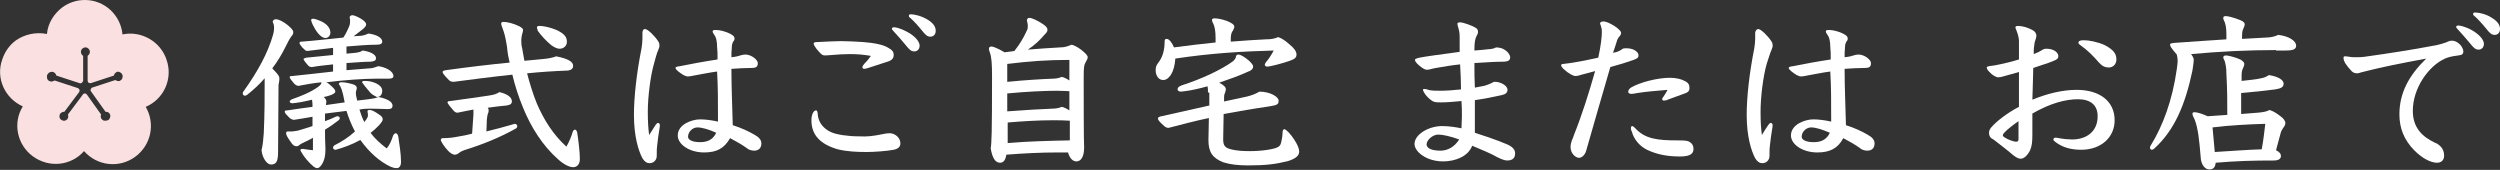
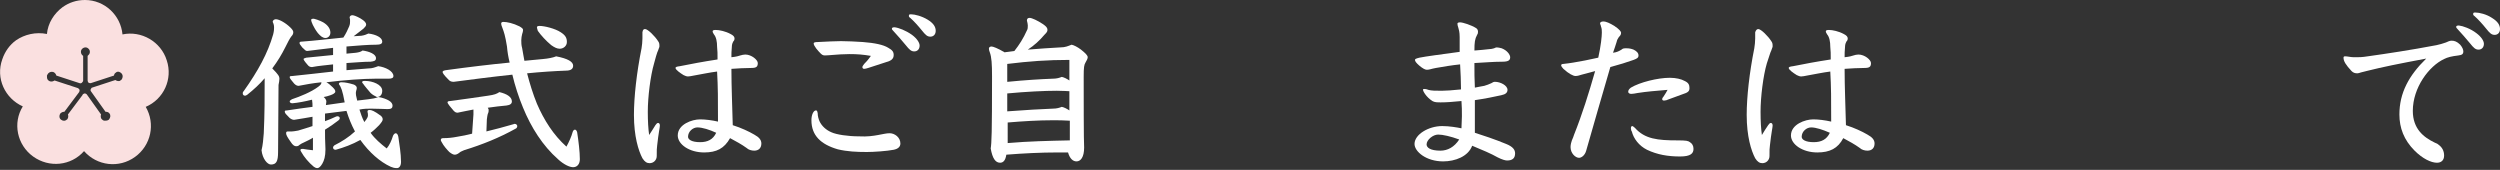
<svg xmlns="http://www.w3.org/2000/svg" version="1.1" id="レイヤー_1" x="0px" y="0px" viewBox="0 0 559.2 38" style="enable-background:new 0 0 559.2 38;" xml:space="preserve">
  <rect x="0" y="0" width="559.2" height="38" fill="#333333" stroke="none" />
  <style type="text/css">
	.st0{fill:#FFFFFF;}
	.st1{fill:#FAE0E0;}
</style>
  <g>
    <g>
      <path class="st0" d="M62.2,34c0,2.1-0.4,2.8-1.6,2.8c-0.8,0-1.9-1.3-2.1-3.2c0.3-1.2,0.4-2.5,0.5-3.8c0.2-4.4,0.2-7.9,0.2-12.3    c-1.1,1.3-2.4,2.5-3.9,3.7c-0.2,0.1-0.3,0.2-0.5,0.2c-0.3,0-0.5-0.2-0.5-0.5c0-0.2,0-0.3,0.2-0.5c3.2-4.5,5.4-8.5,6.6-12.7    c0.2-0.8,0.2-1.2,0.2-1.5c0-0.3,0-0.7-0.3-1.3c0-0.4,0.4-0.6,0.7-0.6c0.8,0,2.3,0.9,3.3,1.9c0.4,0.4,0.6,0.7,0.6,1    c0,0.3-0.1,0.6-0.4,0.9c-0.4,0.5-0.8,1.3-1.4,2.5c-0.8,1.6-1.7,3.1-2.9,4.7c1.4,1.4,1.6,1.8,1.6,2.3c0,0.3-0.1,1-0.2,1.4L62.2,34z     M70,26.1c-1.3,0.2-2.7,0.5-4.2,0.7c-0.3,0-0.6-0.1-1-0.4c-0.8-0.8-1.1-1.1-1.1-1.4c0-0.2,0-0.3,0.5-0.3c2.1-0.3,4-0.6,5.7-0.8    c0-0.5,0-1-0.1-1.6c-1.6,0.4-3.2,0.7-4.4,0.8c-0.4,0-0.6-0.2-0.6-0.4c0-0.2,0.2-0.3,0.5-0.5c1.8-0.6,4.3-1.6,5.9-2.8    c0.5-0.4,0.7-0.6,0.7-1c-1.9,0.2-3.6,0.5-5.1,0.8c-0.3,0-0.6-0.1-1-0.5c-0.6-0.7-1-1.2-1-1.4c0-0.2,0-0.3,0.6-0.3    c3.2-0.3,6.2-0.7,9.1-1l0-1.6c-1.6,0.2-3.2,0.3-4.7,0.6c-0.4,0-0.7-0.1-1-0.5c-0.8-0.9-0.9-1.2-0.9-1.3s0.2-0.2,0.6-0.3    c1.9-0.2,4-0.4,6-0.6l0-1.6c-2,0.2-3.9,0.5-5.8,0.7c-0.3,0-0.5-0.2-1.1-0.8c-0.5-0.6-0.6-0.8-0.6-1c0-0.2,0.1-0.3,0.6-0.3    c2.8-0.2,6.1-0.6,9.2-0.9c0.6-0.9,1-1.8,1.3-2.5c0.2-0.5,0.2-0.8,0.2-1.2c0-0.2,0-0.5-0.1-0.8c0-0.3,0.3-0.5,0.6-0.5    c0.3,0,0.9,0.2,1.8,0.7c1,0.6,1.3,1,1.3,1.4c0,0.3-0.3,0.6-0.6,0.9c-0.8,0.6-1.5,1.2-2.2,1.7L80.8,8c0.7-0.1,1.2-0.3,1.6-0.5    c1.7,0.2,3.1,0.9,3.1,1.8c0,0.5-0.4,0.7-1.4,0.7c-1.8,0-4.1,0.2-6.6,0.4l0,1.6l2.1-0.2c0.7-0.1,1.1-0.2,1.5-0.5    c1.5,0.2,3,0.8,3,1.7c0,0.6-0.4,0.7-1.2,0.8c-1.7,0-3.5,0.2-5.4,0.3l0,1.6l5-0.4c0.7,0,1.3-0.2,2.1-0.5c1.6,0.2,3.4,1.1,3.4,2.2    c0,0.4-0.3,0.6-1.1,0.6c-1,0-1.9,0-3,0c-2.5,0-6.9,0.3-10.9,0.8c0.4,0.2,0.9,0.6,1.4,1.1c0.5,0.5,0.6,0.7,0.6,1    c0,0.3-0.5,0.6-1.1,0.8c-0.5,0.2-1,0.3-1.5,0.4c0.5,0.4,0.6,0.8,0.6,1c0,0.3-0.1,0.6-0.1,0.8l4.2-0.6c-0.5-2.7-0.8-3.4-1.3-4.1    c0-0.3,0.2-0.4,0.6-0.4c0.8,0,1.7,0.2,2.7,0.5c0.3,0.1,0.7,0.4,0.7,0.7c0,0.2,0,0.4-0.1,0.6c-0.1,0.3-0.1,0.5-0.1,0.7    c0,0.2,0,0.4,0.3,1.6l2.5-0.3c0.7-0.1,1.6-0.2,2.2-0.5c0.9,0.1,1.9,0.5,2.4,0.8c0.5,0.3,0.8,0.7,0.8,1.1c0,0.6-0.3,0.8-1.1,0.8    c-1.1,0-1.8-0.1-3.7-0.1c-0.7,0-1.6,0-2.6,0.2c0.3,0.9,0.6,1.9,1.1,2.8c0.8-1,0.8-1.3,0.8-1.5c0-0.3,0-0.4-0.1-0.8    c0-0.3,0.1-0.4,0.5-0.4s1,0.2,2.5,1.3c0.3,0.3,0.4,0.5,0.4,0.8c0,0.3-0.2,0.6-0.8,1.3c-0.6,0.6-1.2,1.2-1.9,1.7    c0.9,1.3,2.3,2.5,3.6,3.5c0.6-0.7,1.1-1.8,1.4-2.8c0.1-0.3,0.4-0.6,0.6-0.6c0.3,0,0.5,0.3,0.6,0.8c0.2,1.4,0.6,3.8,0.6,5.6    c0,0.9-0.4,1.4-0.9,1.4c-0.6,0-0.9-0.1-1.4-0.3c-2.4-1.1-4.8-3.2-6.8-6c-1.8,1-3.7,1.7-5.5,2.2c-0.4,0-0.6-0.2-0.6-0.5    c0-0.2,0.1-0.3,0.3-0.5c1.6-0.8,3.2-1.8,4.6-3.1c-0.8-1.5-1.4-3-1.9-4.6c-1.6,0.2-3.2,0.4-4.8,0.6v1.7c0.8-0.3,1.6-0.6,2.4-1    c0.2-0.1,0.3-0.1,0.4-0.1c0.3,0,0.5,0.2,0.5,0.4c0,0.2-0.1,0.4-0.4,0.6c-0.9,0.7-1.9,1.4-2.9,2c0,1.2,0,2.5,0.1,4.4    c0,1.6-0.3,2.5-0.7,3.2c-0.4,0.7-0.8,1-1.1,1c-0.3,0-0.5-0.1-0.8-0.3c-1.1-0.9-2.2-2.2-2.8-3.3c-0.1-0.2-0.2-0.3-0.2-0.4    c0-0.3,0.2-0.3,0.6-0.3c0.5,0.1,1.3,0.2,2.2,0.3v-2.8c-0.6,0.4-1.3,0.7-1.9,1c-0.5,0.2-0.8,0.4-1.1,0.6c-0.3,0.3-0.5,0.3-0.8,0.3    c-0.3,0-0.7-0.2-1.2-1c-0.7-1-1-1.5-1-1.9c0-0.3,0.1-0.4,0.4-0.4c0.4,0,0.8,0,0.9,0c0.3,0,0.8-0.1,1.4-0.2c0.9-0.3,2.1-0.6,3.2-1    V26.1z M72.3,5c1,0.6,1.6,1.4,1.6,2.3c0,0.8-0.6,1.2-1.1,1.2c-0.6,0-1.1-0.4-1.7-1.1c-1-1.3-1.5-2.6-1.5-2.9    c0-0.2,0.1-0.3,0.4-0.3C70.2,4.1,71.6,4.6,72.3,5z M82.9,20.8c-0.5-0.6-1.3-1.5-1.7-2.1c-0.1-0.1-0.2-0.2-0.2-0.3    c0-0.3,0.3-0.3,0.7-0.3c1.6,0,3.8,0.8,3.8,2.2c0,0.8-0.4,1.4-1.2,1.4C83.9,21.5,83.3,21.2,82.9,20.8z" />
      <path class="st0" d="M105.9,25.6c0-0.3,0-0.7,0-1.1c-1.2,0.2-2.4,0.5-3.5,0.7c-0.3,0-0.5,0-0.9-0.4c-0.6-0.7-1.4-1.6-1.4-1.9    c0-0.2,0.2-0.3,0.6-0.3c3.2-0.4,6.3-0.9,8.5-1.2c1.4-0.2,1.9-0.4,2.5-0.8c1.7,0.4,2.8,1.1,2.8,2.1c0,0.5-0.4,0.8-1.2,0.9    c-1.3,0.1-2.7,0.3-4.2,0.5c0.1,0.2,0.2,0.3,0.2,0.5c0,0.3,0,0.5-0.2,0.9c-0.1,0.3-0.1,0.6-0.2,1.2l-0.1,2.7c2-0.5,4-1,6-1.6    c0.1,0,0.2-0.1,0.3-0.1c0.4,0,0.6,0.3,0.6,0.5c0,0.2-0.1,0.5-0.4,0.6c-3.6,2-7.3,3.5-11.5,4.8c-0.4,0.2-0.8,0.3-1.1,0.6    c-0.4,0.3-0.7,0.4-1,0.4c-0.3,0-0.7-0.2-1.2-0.6c-0.5-0.5-1.3-1.4-1.7-2.2c-0.1-0.2-0.2-0.3-0.2-0.5c0-0.3,0.2-0.4,0.6-0.4    c1,0,2-0.1,3-0.3c1.3-0.2,2.2-0.4,3.4-0.7L105.9,25.6z M121.5,13.2c1.1-0.1,2.2-0.3,2.9-0.6c2.6,0.5,3.8,1.2,3.8,2.1    c0,0.7-0.5,1.1-1.6,1.1c-2.7,0.1-5.7,0.3-8.7,0.6c0.6,2.3,1.3,4.6,2.2,6.8c1.6,3.7,3.7,7,6.6,9.6c0.6-1.1,1.1-2.2,1.4-3.3    c0.1-0.3,0.3-0.5,0.5-0.5c0.2,0,0.4,0.2,0.5,0.6c0.3,1.9,0.6,4.4,0.6,6c0,1.1-0.6,1.8-1.5,1.8c-0.8,0-2.1-0.6-3.4-1.8    c-3.4-3-6-7.1-7.8-11.5c-1-2.4-1.8-4.9-2.4-7.4c-4.7,0.5-9.3,1.1-13.1,1.6c-0.5,0-0.8-0.1-1.1-0.4c-1.2-1.2-1.4-1.6-1.4-1.8    c0-0.2,0.2-0.3,0.7-0.4c5.1-0.7,10.1-1.3,14.3-1.7c-0.3-1.2-0.5-2.4-0.6-3.6c-0.4-2.5-0.7-3.3-1-4.1c-0.2-0.5-0.3-0.8-0.3-1    c0-0.3,0.2-0.4,0.5-0.4c0.8,0,2.2,0.3,3.6,1c0.5,0.3,0.8,0.5,0.8,0.8c0,0.3-0.1,0.6-0.2,0.9c-0.1,0.4-0.2,0.9-0.2,1.4    c0,0.5,0,1.1,0.2,1.8c0.2,1,0.3,1.9,0.5,2.8L121.5,13.2z M120.1,6.1c0-0.2,0.2-0.3,0.6-0.3c1.1,0,3.5,0.6,4.7,1.4    c1.1,0.7,1.4,1.3,1.4,2.2c0,0.9-0.8,1.5-1.6,1.5c-0.6,0-1.2-0.3-1.9-0.8c-1.1-0.9-2.3-2.2-3-3.2C120.2,6.5,120.1,6.3,120.1,6.1z" />
      <path class="st0" d="M144.3,6.5c0.6,0,2.2,1.6,2.9,2.7c0.3,0.4,0.3,0.7,0.3,1.2c0,0.2-0.2,0.5-0.3,0.9c-0.2,0.3-0.7,2.1-0.9,2.9    c-0.8,2.7-1.4,7.5-1.4,10.8c0,2.1,0.1,3.8,0.3,5.2c0.5-0.8,1-1.5,1.4-2.2c0.2-0.3,0.4-0.5,0.6-0.5c0.3,0,0.4,0.3,0.4,0.6    c0,0.4-0.3,1.6-0.6,4.4c-0.1,0.6-0.1,1.1-0.1,2.4c0,0.9-0.7,1.6-1.6,1.6c-0.6,0-1.1-0.3-1.6-1.1c-0.9-1.7-1.9-4.9-1.9-9.7    c0-4,0.6-9.4,1.7-14.9c0.1-0.5,0.2-1.6,0.2-2.2c0-0.6,0-1.1,0-1.4C143.8,6.6,144,6.5,144.3,6.5z M157.5,34.1    c-3.3,0-5.9-1.8-5.9-3.8c0-2.5,3.2-3.6,5-3.6c1.2,0,2.7,0.2,4,0.5c0-5.1,0-7.7-0.2-11.2c-1.6,0.2-3.5,0.6-5.2,0.9    c-0.5,0.1-1,0.2-1.3,0.2c-0.3,0-0.6-0.1-1-0.3c-0.8-0.5-1.8-1.2-1.8-1.6c0-0.2,0.2-0.3,1-0.4c2.5-0.5,5.1-1,8.4-1.5    c0-1.3,0-1.9-0.1-2.8c0-1.2-0.2-2.2-0.7-2.8c-0.2-0.3-0.3-0.5-0.3-0.7c0-0.2,0.2-0.3,0.7-0.3c0.8,0,2.2,0.3,3.3,0.9    c0.6,0.3,0.9,0.6,0.9,1c0,0.3-0.1,0.5-0.3,0.7c-0.1,0.2-0.3,0.6-0.3,1.1c-0.1,1-0.1,1.8-0.1,2.4c1.1-0.1,1.7-0.3,2-0.4    s0.8-0.2,1.1-0.2c1.4,0,2.8,1.2,2.8,1.9c0,0.8-0.3,1.1-1.4,1.1c-1.4,0-3.1,0.1-4.5,0.2c0,4.1,0.2,8.4,0.3,12.6    c1.9,0.6,3.6,1.4,4.8,2.1c1.1,0.6,1.6,1.2,1.6,2c0,1-0.6,1.6-1.6,1.6c-0.6,0-1.3-0.2-1.7-0.6c-1.1-0.8-2.4-1.5-3.7-2.2    C162,33.2,160.3,34.1,157.5,34.1z M156,28.5c-1,0-2.1,0.9-2.1,2.1c0,0.6,0.8,1.2,2.7,1.2c1.7,0,2.9-0.6,3.6-2.1    C158.7,29,157.1,28.5,156,28.5z" />
      <path class="st0" d="M196.4,30.2c1.1-0.2,1.9-0.4,2.6-0.4c1.1,0,2.4,0.9,2.4,2.3c0,0.7-0.5,1.2-1.5,1.4c-1.5,0.3-4.5,0.5-6,0.5    c-2.3,0-4.4-0.1-6.5-0.6c-3.8-1.1-5.9-3.1-5.9-6.5c0-1.3,0.5-2.2,1-2.2c0.3,0,0.3,0.2,0.4,0.6c0,0.7,0.2,1.3,0.4,1.8    c0.5,1.1,1.5,2,2.7,2.5c1.1,0.5,3.6,0.9,6.2,0.9C194,30.6,195.3,30.4,196.4,30.2z M190,12.1c-1.4,0-2.6,0.1-3.9,0.2    c-0.2,0-0.9,0.1-1.5,0.1c-0.3,0-0.6,0-1-0.4c-0.6-0.6-1.6-1.7-1.6-2.3c0-0.2,0.3-0.3,1-0.3c1.9-0.1,4-0.2,5.1-0.2    c1.6,0,3.2,0.1,4.9,0.2c2.6,0.2,4.6,0.6,5.7,1.3c0.9,0.5,1.2,0.9,1.2,1.6c0,0.9-0.6,1.3-1.7,1.6c-1.5,0.5-2.8,0.9-4,1.3    c-0.3,0.1-0.7,0.2-0.9,0.2c-0.3,0-0.4-0.2-0.4-0.4c0-0.2,0.2-0.4,0.4-0.7c0.4-0.4,0.8-0.8,1.5-1.8C193,12.2,191.8,12.1,190,12.1z     M204,7.8c1.2,0.9,1.7,1.8,1.7,2.4c0,0.8-0.5,1.3-1.2,1.3c-0.7,0-1.1-0.4-1.9-1.4c-0.9-1.1-1.8-2.1-2.8-3.2    c-0.2-0.2-0.3-0.3-0.3-0.5c0-0.2,0.2-0.3,0.6-0.3C201,6.2,202.6,6.8,204,7.8z M207.5,4.4c1.3,0.8,1.8,1.6,1.8,2.5    c0,0.8-0.5,1.3-1.2,1.3c-0.7,0-1.1-0.4-1.9-1.4c-0.8-1-1.8-2.1-2.6-2.8c-0.3-0.2-0.3-0.3-0.3-0.5c0-0.3,0.2-0.3,0.5-0.3    C204.6,3.2,206.2,3.6,207.5,4.4z" />
      <path class="st0" d="M226.9,11.4c1.1-1.4,2-2.8,2.8-4.6c0.2-0.3,0.2-0.7,0.2-1.1c0-0.3-0.1-0.7-0.2-1.1c0-0.4,0.2-0.6,0.6-0.6    c0.5,0,1.8,0.6,3,1.4c0.7,0.5,1,0.8,1,1.3c0,0.4-0.3,0.7-0.7,1.1c-1,1.2-2.3,2.4-3.7,3.3c2.7-0.2,5.1-0.4,7.3-0.5    c1.1,0,1.7-0.3,2.5-0.6c0.5,0.1,1.3,0.5,2.1,1.1c1,0.8,1.5,1.3,1.5,1.7c0,0.3-0.2,0.7-0.5,1.2c-0.3,0.5-0.4,1-0.4,3.2    c0,3.5,0,14.6,0.1,15.8c0,2.2-0.8,3.1-1.7,3.1c-0.8,0-1.5-0.6-1.9-2c-0.8,0-1.5,0-2.3,0c-3.8,0-7.7,0.2-11.5,0.5    c-0.2,1.3-0.7,1.8-1.4,1.8c-1,0-1.7-0.9-2.1-3.2c0.2-1.2,0.3-3.3,0.3-16.1c0-2.8-0.1-4.3-0.5-5.4c-0.1-0.2-0.2-0.6-0.2-0.8    c0-0.3,0.2-0.5,0.6-0.5c0.3,0,1.4,0.4,2.9,1.3L226.9,11.4z M225.4,18.3c4-0.4,7.5-0.6,10.1-0.7c0.9,0,1.5-0.2,2-0.4    c0.5,0.1,1.1,0.4,1.7,0.8v-4.6c-4.9,0-9,0.3-13.9,0.9V18.3z M225.4,24.9c3.9-0.3,7.6-0.5,10.1-0.6c0.9,0,1.5-0.2,2-0.4    c0.5,0.1,1.1,0.4,1.7,0.8v-4.3c-0.5,0-1.2-0.1-2.8-0.1c-2.7,0-6.9,0.2-11.1,0.6V24.9z M225.4,32c4.6-0.4,9.2-0.5,13.9-0.6V27    c-1.3-0.1-2.6-0.1-3.9-0.1c-3,0-6.5,0.2-10,0.5V32z" />
-       <path class="st0" d="M275.5,9.3c2.7-0.2,5.3-0.4,7.6-0.5c1.4,0,2.1-0.2,2.8-0.5c0.6,0.2,1.4,0.6,2.5,1.6c1.1,0.9,1.6,1.6,1.6,2.3    c0,0.7-0.4,1-1.5,1.4c-1.4,0.5-4.3,1.3-5.1,1.3c-0.2,0-0.5-0.2-0.5-0.4c0-0.1,0.1-0.3,0.2-0.5c0.7-0.8,1.4-1.9,1.8-2.7    c-7.2,0.2-14,0.6-22,1.8c-0.2,3.2-1.5,4.8-2.7,4.8c-1,0-1.7-0.9-1.7-2.2c0-0.7,0.1-1,0.6-1.7c1-1.2,1.4-3,1.4-4.6    c0-0.6,0.1-0.7,0.5-0.7c0.5,0,1.2,0.9,1.6,1.9c3.1-0.4,6.2-0.8,9.3-1.1v-1c0-1.6-0.2-2.5-0.5-3.2c-0.2-0.3-0.3-0.6-0.3-0.9    c0-0.2,0.3-0.3,0.6-0.3c0.9,0,2.6,0.4,3.6,1c0.6,0.3,0.8,0.6,0.8,0.9c0,0.2-0.2,0.6-0.3,0.8c-0.4,0.5-0.5,1.1-0.5,1.9V9.3z     M270.2,20.7c0-0.6,0-1-0.1-1.4c-1.8,0.5-3.5,0.9-5.1,1.1c-0.3,0-0.7,0.1-0.8,0.1c-0.5,0-0.8-0.2-0.8-0.5c0-0.4,0.2-0.6,0.9-0.9    c4.4-1.4,8.9-3.5,11.5-5.4c0.3-0.3,0.5-0.5,0.6-0.8c0.1-0.5,0.2-0.7,0.6-0.7c0.5,0,1.5,0.6,2.4,1.4c0.5,0.5,0.9,0.9,0.9,1.3    c0,0.5-0.4,0.9-1.3,1.2c-1.7,0.8-4,1.6-6.3,2.4c1.2,0.6,1.5,1.1,1.5,1.4c0,0.3-0.1,0.5-0.2,0.9c-0.1,0.2-0.2,0.4-0.2,1.1l0,0.8    c1.9-0.4,3.7-0.8,5.1-1.1c0.8-0.2,1.8-0.5,2.8-1.1c2.5,0,4.3,1.2,4.3,2s-0.2,1-2.1,1.3c-3.5,0.5-6.9,1.1-10.2,1.7l-0.1,5.7    c0,1.4,0.5,1.8,1.4,2.1c1.7,0.5,3.4,0.5,4.7,0.5c1.2,0,2.7-0.1,3.9-0.3c2.5-0.4,2.8-0.8,3-1.8c0.2-0.8,0.3-1.7,0.3-2.2    c0-0.4,0.2-0.6,0.4-0.6c0.3,0,1.3,0.9,2.3,2.5c0.7,1.1,1,1.9,1,2.5c0,1-0.9,1.6-2.4,2.1c-2.7,0.7-5,1-9,1c-2.2,0-4-0.2-5.6-0.7    c-2.5-1-3.3-2.4-3.3-5c0-1.3,0.1-3,0.1-4.9c-2.9,0.6-5.9,1.4-9,2.2c-0.4,0-0.6-0.1-1-0.4c-1.1-1-1.4-1.4-1.4-1.7    c0-0.2,0.2-0.4,0.8-0.5c4-0.9,7.6-1.7,10.7-2.4V20.7z" />
      <path class="st0" d="M322.8,36.1c-3.8,0-6.4-2.2-6.4-3.9c0-2.1,3.1-4,6.2-4c1.6,0,3.3,0.3,4.3,0.5c0-0.8,0.1-1.8,0.1-2.7    c0-1.1,0-2.3-0.1-3.4c-2.2,0.2-3.2,0.3-4.6,0.3c-0.8,0-1.4,0-1.9-0.3c-1.4-0.9-2.1-2.2-2.1-2.5c0-0.2,0.1-0.2,0.3-0.2    c0.1,0,0.4,0,0.9,0.2c0.7,0.2,1.6,0.2,3,0.2c0.9,0,2.4-0.1,4.3-0.3c0-1.9-0.1-3.7-0.2-5.6c-1.9,0.2-3.7,0.5-5.4,0.8    c-0.5,0.1-1,0.2-1.3,0.3c-0.3,0.1-0.6,0.1-0.8,0.1c-0.3,0-0.9-0.3-1.6-0.9c-0.7-0.6-1-1-1-1.3c0-0.2,0.2-0.3,1-0.5    c1.5-0.3,4.6-0.7,9-1.3c0-1.6,0-2.4,0-3.3c0-1.2-0.2-1.7-0.3-2.1c-0.1-0.3-0.2-0.6-0.2-0.9c0-0.2,0.2-0.3,0.6-0.3    c0.6,0,2.5,0.6,3.6,1.3c0.3,0.2,0.4,0.5,0.4,0.8c0,0.2,0,0.4-0.2,0.7c-0.5,0.9-0.6,1.7-0.6,3.5c1.1-0.1,2.6-0.2,3.2-0.3    c0.4,0,0.9-0.1,1.2-0.2c0.2-0.1,0.4-0.2,0.6-0.2c0.3,0,0.7,0.1,1.1,0.2c1.3,0.5,1.9,1.5,1.9,2c0,0.6-0.3,1-1.7,1    c-2.1,0-4.2,0.2-6.3,0.3c0,2,0,3.7,0.1,5.5c0.6-0.1,1.4-0.3,2.1-0.4c0.6-0.2,1-0.3,1.6-0.6c0.3-0.2,0.5-0.3,0.8-0.3    c1.2,0,2.8,0.8,2.8,1.8c0,0.6-0.4,1-1.4,1.2c-1.3,0.3-3.8,0.8-5.9,1.1c0,2.7,0,4.9,0,6c0,0.6,0,0.7,0,1.3c1.6,0.5,4.6,1.5,7,2.5    c1.5,0.6,2,1.3,2,2.1c0,1.1-0.6,1.6-1.8,1.6c-0.4,0-1.1-0.2-2.1-0.7c-1.4-0.8-3.5-1.7-5.7-2.6C328.4,35,325.5,36.1,322.8,36.1z     M321.7,30.1c-1.2,0-2.6,1.2-2.6,2.2c0,0.7,0.8,1.4,3.1,1.4c1.6,0,3.1-0.8,4.2-2.5C324.5,30.5,322.7,30.1,321.7,30.1z" />
      <path class="st0" d="M362.7,11.1c0.3-0.3,0.6-0.3,1.1-0.3c0.6,0,1.1,0.1,1.6,0.3c0.6,0.3,1.1,0.7,1.1,1.3c0,0.5-0.3,0.7-1.1,1    c-1.4,0.5-3.3,1.1-5.2,1.6c-2,6.9-3.7,12.7-5.4,18.7c-0.3,1.1-1.1,1.6-1.6,1.6c-0.8,0-1.9-1-1.9-2.4c0-0.6,0.2-1.2,0.3-1.5    c0.2-0.5,0.4-0.9,0.5-1.3c1.8-4.5,3.3-9.3,4.7-14.2c-0.6,0.2-1.6,0.4-3,0.8c-0.6,0.2-1,0.3-1.4,0.3c-0.5,0-1.5-0.5-2.7-1.6    c-0.3-0.3-0.5-0.6-0.5-0.8c0-0.2,0.2-0.3,0.5-0.3c0.8-0.1,1.7-0.2,2.2-0.3c1.8-0.3,3.4-0.6,5.6-1.1c0.6-2.7,0.8-4.8,0.8-5.6    c0-0.5,0-0.9-0.2-1.4c0-0.2-0.2-0.5-0.2-0.7c0-0.2,0.3-0.4,0.7-0.4c0.7,0,1.5,0.4,2.5,1c1.2,0.8,1.5,1.3,1.5,1.5    c0,0.4-0.1,0.6-0.5,1c-0.2,0.3-0.4,0.6-0.5,1.1c-0.3,0.9-0.5,1.6-0.8,2.4C361.7,11.7,362.2,11.4,362.7,11.1z M366.3,20.8    c-0.5,0.1-1.1,0.2-1.4,0.2c-0.3,0-0.7-0.1-0.7-0.5c0-0.3,0.2-0.6,0.6-0.9c2-1.2,6-2.2,8.7-2.2c1.4,0,2.6,0.3,3.3,0.7    c0.9,0.4,1.1,0.9,1.1,1.6c0,0.7-0.3,1-1.6,1.4c-1.4,0.5-2.2,0.8-3,1.1c-0.4,0.2-0.8,0.3-1.1,0.3c-0.2,0-0.4-0.1-0.4-0.3    c0-0.2,0.1-0.4,0.3-0.6c0.4-0.6,0.7-1.1,0.9-1.5C370.5,20.3,368.2,20.5,366.3,20.8z M364.8,28.7c0-0.3,0.1-0.5,0.3-0.5    c0.2,0,0.3,0.2,0.6,0.4c2.2,2.5,5.1,2.8,9.5,2.8c2,0,2.4,0.1,2.8,0.4c0.5,0.3,0.8,0.8,0.8,1.5c0,1-0.6,1.7-3,1.7    c-2.7,0-5.1-0.4-7.4-1.5c-1.8-0.9-3-2.5-3.4-4.1C364.9,29.3,364.8,29,364.8,28.7z" />
      <path class="st0" d="M393.3,6.5c0.6,0,2.2,1.6,2.9,2.7c0.3,0.4,0.3,0.7,0.3,1.2c0,0.2-0.2,0.5-0.3,0.9c-0.2,0.3-0.7,2.1-1,2.9    c-0.8,2.7-1.4,7.5-1.4,10.8c0,2.1,0.1,3.8,0.3,5.2c0.5-0.8,0.9-1.5,1.4-2.2c0.2-0.3,0.4-0.5,0.6-0.5c0.3,0,0.4,0.3,0.4,0.6    c0,0.4-0.3,1.6-0.6,4.4c-0.1,0.6-0.1,1.1-0.1,2.4c0,0.9-0.7,1.6-1.6,1.6c-0.6,0-1.1-0.3-1.6-1.1c-0.9-1.7-1.9-4.9-1.9-9.7    c0-4,0.6-9.4,1.7-14.9c0.1-0.5,0.2-1.6,0.2-2.2c0-0.6,0-1.1,0-1.4C392.8,6.6,393.1,6.5,393.3,6.5z M406.5,34.1    c-3.3,0-5.9-1.8-5.9-3.8c0-2.5,3.2-3.6,5-3.6c1.2,0,2.7,0.2,4,0.5c0-5.1,0-7.7-0.2-11.2c-1.6,0.2-3.5,0.6-5.2,0.9    c-0.5,0.1-1,0.2-1.3,0.2c-0.3,0-0.6-0.1-1-0.3c-0.8-0.5-1.8-1.2-1.8-1.6c0-0.2,0.2-0.3,1-0.4c2.5-0.5,5.1-1,8.4-1.5    c0-1.3,0-1.9-0.1-2.8c0-1.2-0.2-2.2-0.7-2.8c-0.2-0.3-0.3-0.5-0.3-0.7c0-0.2,0.2-0.3,0.7-0.3c0.8,0,2.2,0.3,3.3,0.9    c0.6,0.3,0.9,0.6,0.9,1c0,0.3-0.1,0.5-0.3,0.7c-0.1,0.2-0.3,0.6-0.3,1.1c-0.1,1-0.1,1.8-0.1,2.4c1.1-0.1,1.7-0.3,2-0.4    c0.2-0.1,0.8-0.2,1.1-0.2c1.4,0,2.8,1.2,2.8,1.9c0,0.8-0.3,1.1-1.4,1.1c-1.4,0-3.1,0.1-4.5,0.2c0,4.1,0.2,8.4,0.3,12.6    c1.9,0.6,3.6,1.4,4.8,2.1c1.1,0.6,1.6,1.2,1.6,2c0,1-0.6,1.6-1.6,1.6c-0.6,0-1.3-0.2-1.7-0.6c-1.1-0.8-2.4-1.5-3.7-2.2    C411.1,33.2,409.3,34.1,406.5,34.1z M405.1,28.5c-1,0-2.1,0.9-2.1,2.1c0,0.6,0.8,1.2,2.7,1.2c1.7,0,2.9-0.6,3.6-2.1    C407.7,29,406.2,28.5,405.1,28.5z" />
-       <path class="st0" d="M454.6,30.1c0,1.7-0.1,2.5-0.5,3.5c-0.6,1.2-1.4,1.9-2.1,1.9c-0.5,0-0.9-0.2-1.7-0.8c-1.5-1.3-3-2.4-4.4-3.5    c-0.7-0.3-1-0.8-1-1.5c0-0.5,0.2-0.8,0.5-1.2c1.1-1.3,3.5-3.2,6.2-4.6l0-7.8c-0.9,0.3-2.2,0.6-3.2,0.9c-0.7,0.2-1.1,0.3-1.4,0.3    c-0.5,0-1.3-0.4-2.1-1.3c-0.3-0.3-0.5-0.6-0.5-0.9c0-0.2,0.2-0.2,0.5-0.3c0.9-0.1,1.5-0.2,2.4-0.4c1-0.2,2.7-0.6,4.3-1.1v-4    c0-0.7-0.1-1.3-0.6-2.6c-0.1-0.3-0.2-0.4-0.2-0.5c0-0.3,0.2-0.4,0.6-0.4c1,0,2.4,0.4,3.5,1.1c0.4,0.3,0.6,0.7,0.6,1.1    c0,0.2-0.1,0.6-0.2,0.9c-0.2,0.5-0.3,1.1-0.3,1.4c-0.1,0.5-0.1,1.2-0.1,1.8c0.8-0.3,1.4-0.6,1.7-0.8c0.4-0.3,0.8-0.4,1.1-0.4    c1.9,0,2.7,1,2.7,1.6c0,0.6-0.2,0.8-1.5,1.3c-0.7,0.3-2.4,0.8-4.1,1.4c-0.1,2.9-0.1,4.7-0.2,7.1c3.4-1.4,6.8-2.2,9.9-2.2    c5.1,0,8.5,2.5,8.5,6.8c0,3.8-3,6.6-7.5,6.6c-2.2,0-4.1-0.5-5.7-1.7c-0.3-0.2-0.5-0.4-0.5-0.6c0-0.2,0.2-0.4,0.4-0.4    c0.2,0,0.5,0,0.8,0.1c1.1,0.2,2.2,0.3,3,0.3c3,0,5.7-1.6,5.7-5.2c0-2.5-1.6-3.8-4.4-3.8c-2.8,0-6.2,0.9-10.2,3.2L454.6,30.1z     M448.2,29.8c-0.1,0.2-0.2,0.3-0.2,0.5c0,0.2,0.2,0.3,0.5,0.5c0.6,0.4,1.9,0.9,2.5,0.9c0.3,0,0.5-0.2,0.5-0.5c0-1.4,0-2.8,0-4.1    C450.5,27.8,449,28.9,448.2,29.8z M470.8,10.1c1.9,1,2.6,1.9,2.6,3.2c0,1.2-0.9,1.8-1.7,1.8c-0.8,0-1.5-0.3-2.2-1.1    c-1.4-1.6-2.5-2.7-3.9-3.7c-0.3-0.2-0.7-0.5-0.7-0.7c0-0.4,0.3-0.6,1.2-0.6C467.3,9,469.3,9.4,470.8,10.1z" />
-       <path class="st0" d="M509.1,11.2c-6.1,0-12.5,0.3-19,0.9c0.4,0.5,0.6,1,0.6,1.2c0,0.4-0.1,1.3-0.3,2.5c-1.6,7.6-4,13.3-8.5,17.4    c-0.2,0.2-0.4,0.3-0.6,0.3c-0.2,0-0.4-0.2-0.4-0.5c0-0.2,0.1-0.3,0.2-0.5c2.7-4.4,4.8-10,5.8-17c0.1-0.8,0.2-1.4,0.2-1.9    s-0.1-1-0.2-1.4c-1.3-1.5-1.5-1.9-1.5-2.2c0-0.3,0.2-0.3,0.9-0.4c4.5-0.3,8.3-0.6,11.7-0.8V7.6c0-1.4-0.2-2.2-0.4-2.7    c-0.2-0.4-0.3-0.6-0.3-0.9c0-0.3,0.2-0.4,0.6-0.4s1.7,0.3,3.2,0.9c0.7,0.3,1,0.6,1,0.9s-0.1,0.5-0.3,1c-0.3,0.5-0.3,1.2-0.3,2.3    c1.9-0.1,3.6-0.2,5.4-0.3c1.1,0,2.1-0.3,2.7-0.6c2.5,0.3,4,1.4,4,2.4c0,0.8-0.6,1.1-2.4,1.1H509.1z M509.1,33.6    c0.8,0.4,1.1,0.8,1.1,1.3c0,0.6-0.5,1-1.6,1c-4.8,0-8.2,0.1-13,0.5c-0.1,1-0.5,1.5-1.4,1.5c-1,0-1.7-1-1.9-2.2    c-0.1-1.1-0.2-2.2-0.3-3.3c-0.2-1.8-0.3-2.7-0.6-4c-0.3-1.3-0.6-1.9-0.7-2.1c-0.2-0.3-0.3-0.7-0.3-0.9c0-0.2,0.2-0.3,0.5-0.3    c0.5,0,1.6,0.3,2.9,0.9l4.4-0.3c0-3.4,0-5.5-0.2-9.2c0-1.4-0.2-2.3-0.4-2.9c-0.2-0.3-0.3-0.6-0.3-0.8c0-0.2,0.2-0.4,0.6-0.4    c0.5,0,2.1,0.4,3.2,0.9c0.7,0.4,0.9,0.7,0.9,1c0,0.3-0.1,0.6-0.3,1c-0.2,0.4-0.3,0.8-0.3,1.6l0,1.2c1.7-0.2,3.1-0.3,4.4-0.6    c0.6-0.1,1.1-0.3,1.7-0.7c2.1,0.3,3.3,1.1,3.3,1.9s-0.6,1.1-1.9,1.3c-2.4,0.3-5,0.6-7.6,0.8l0,4.7l3.8-0.3    c1.2-0.1,2.1-0.3,2.5-0.6c0.8,0.2,1.6,0.7,2.5,1.4c0.7,0.5,1.1,1.1,1.1,1.5c0,0.3-0.2,0.8-0.5,1.1c-0.2,0.3-0.5,0.8-0.6,1.3    L509.1,33.6z M495.4,34c3.5-0.2,7-0.5,10.5-0.6c0.4-2.1,0.6-4.1,0.8-5.7c-3.5,0.1-7.8,0.3-11.8,0.8L495.4,34z" />
      <path class="st0" d="M529.7,15.8c-0.5,0.1-1.1,0.3-1.6,0.4c-0.3,0.1-0.6,0.2-0.8,0.2c-0.5,0-0.9-0.1-1.3-0.5    c-1.3-1.4-1.8-2.2-1.8-3c0-0.2,0.1-0.3,0.3-0.3c0.2,0,0.5,0,1,0.1c0.5,0.1,1.1,0.1,1.6,0.1c0.5,0,1.3,0,2.5-0.2    c4.3-0.6,9.6-1.4,15.4-2.5c0.8-0.2,1.3-0.3,2.1-0.6c0.5-0.2,0.8-0.4,1.3-0.4c0.6,0,1.2,0.2,1.9,0.9c0.5,0.6,0.7,1.1,0.7,1.5    c0,0.6-0.3,0.8-1.1,0.9c-1.6,0.2-2.4,0.4-3.2,0.8c-3.4,1.6-7,6.4-7,11.6c0,4,2.4,5.9,4.9,7.1c0.5,0.2,0.7,0.3,0.9,0.5    c0.8,0.6,1.2,1.4,1.2,2.4c0,1-0.6,1.6-1.6,1.6c-1.3,0-3.2-0.9-5-2.7c-2.4-2.4-3.4-5.1-3.4-8.1c0-4.8,2.1-8.7,6-12.5    C536.3,14.3,532.9,15,529.7,15.8z M553.9,7.4c1.2,0.9,1.7,1.8,1.7,2.4c0,0.8-0.5,1.3-1.2,1.3c-0.7,0-1.1-0.4-1.9-1.4    c-0.9-1.1-1.8-2.1-2.8-3.2c-0.2-0.2-0.3-0.3-0.3-0.5c0-0.2,0.2-0.3,0.6-0.3C550.9,5.8,552.6,6.4,553.9,7.4z M557.4,4    c1.3,0.8,1.8,1.6,1.8,2.5c0,0.8-0.5,1.3-1.2,1.3c-0.7,0-1.1-0.4-1.9-1.4c-0.8-1-1.8-2.1-2.6-2.8c-0.3-0.2-0.3-0.3-0.3-0.5    c0-0.3,0.2-0.3,0.5-0.3C554.6,2.8,556.2,3.2,557.4,4z" />
    </g>
    <path class="st1" d="M7.4,35c3.6,2.6,8.5,2.1,11.4-1.2c2.9,3.3,7.8,3.9,11.4,1.3c3.6-2.6,4.6-7.4,2.4-11.2c4-1.7,6.1-6.2,4.7-10.4   c-1.3-4.2-5.7-6.7-9.9-5.8C27,3.4,23.4,0,19,0c-1.9,0-3.6,0.6-5,1.6c-1.9,1.4-3.3,3.6-3.5,6C8,7.1,5.5,7.7,3.6,9   c-1.4,1-2.5,2.5-3.1,4.3C-1,17.5,1.1,22,5.1,23.8C2.8,27.5,3.8,32.4,7.4,35z M10.8,16.4c0.3-0.3,0.7-0.4,1.1-0.3   c0.3,0.1,0.6,0.4,0.7,0.8l5.2,1.7c0.2,0.1,0.5,0,0.6-0.2c0.1-0.1,0.2-0.2,0.2-0.4l0-5.5c-0.3-0.2-0.5-0.5-0.5-0.9   c0-0.3,0.1-0.5,0.3-0.7c0.2-0.2,0.5-0.3,0.7-0.3c0.3,0,0.5,0.1,0.7,0.3c0.2,0.2,0.3,0.4,0.3,0.7c0,0.3-0.1,0.5-0.3,0.7   c-0.1,0.1-0.1,0.1-0.2,0.2l0,5.5c0,0.2,0.1,0.4,0.2,0.5c0.2,0.1,0.3,0.1,0.5,0.1l5.2-1.7c0-0.2,0.1-0.3,0.2-0.5   c0.1-0.1,0.3-0.2,0.4-0.3c0.3-0.1,0.5-0.1,0.8,0.1c0.2,0.1,0.4,0.3,0.5,0.6c0.1,0.3,0,0.7-0.2,1c-0.1,0.1-0.3,0.2-0.4,0.3   c-0.3,0.1-0.7,0-1-0.2l-5.2,1.7c-0.1,0-0.2,0.1-0.2,0.2c-0.2,0.2-0.2,0.5,0,0.7l3.2,4.5c0.4,0,0.7,0.1,0.9,0.4   c0.3,0.4,0.2,0.9-0.1,1.3c0,0-0.1,0.1-0.1,0.1C24,27,23.7,27,23.4,27c-0.3,0-0.5-0.2-0.7-0.4c-0.2-0.3-0.2-0.7-0.1-1l-3.2-4.5   c-0.1-0.1-0.3-0.2-0.4-0.2c-0.2,0-0.3,0.1-0.5,0.2c0,0,0,0,0,0.1l-3.3,4.4c0.1,0.3,0.1,0.7-0.1,1c0,0,0,0.1-0.1,0.1   c-0.4,0.4-0.9,0.4-1.3,0.1c-0.5-0.3-0.5-1-0.2-1.4c0,0,0-0.1,0.1-0.1c0.2-0.2,0.5-0.3,0.8-0.3l3.3-4.4c0.1-0.2,0.1-0.3,0.1-0.5   c-0.1-0.2-0.2-0.3-0.4-0.4l-5.2-1.7c-0.3,0.2-0.6,0.3-1,0.2c-0.3-0.1-0.5-0.3-0.6-0.5c-0.1-0.2-0.1-0.5-0.1-0.8   C10.6,16.7,10.7,16.5,10.8,16.4z" />
  </g>
</svg>